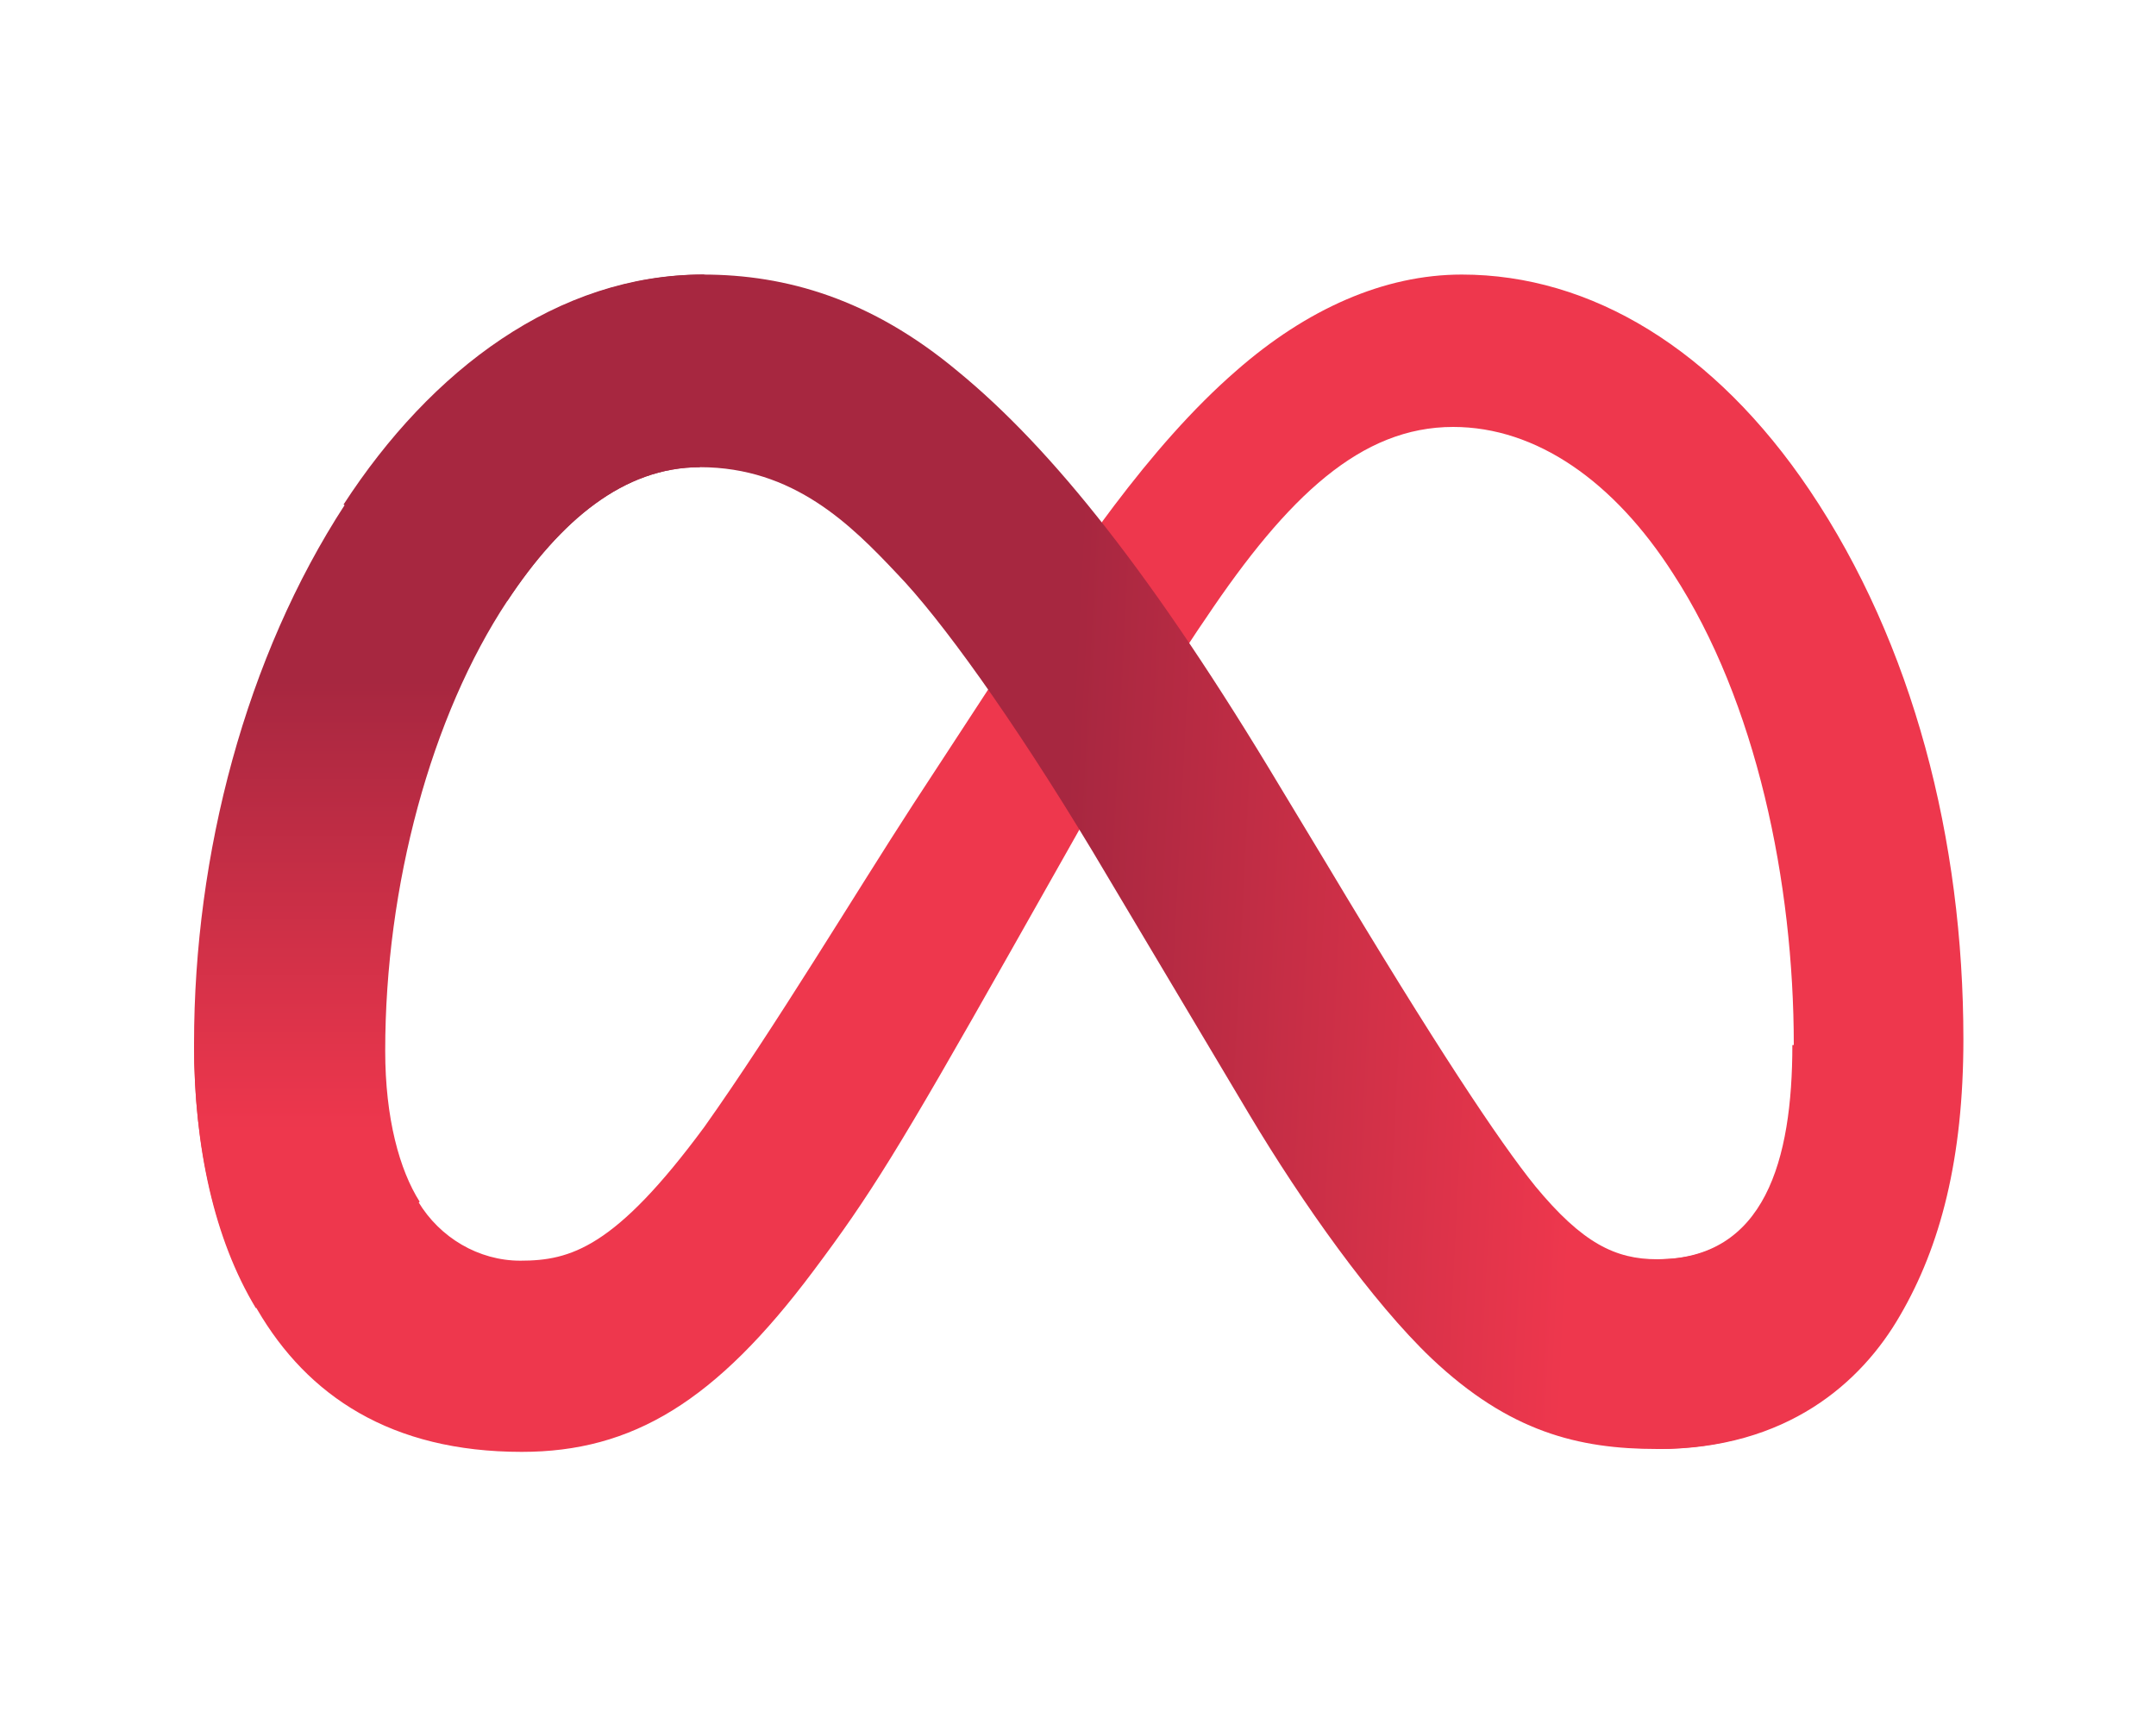
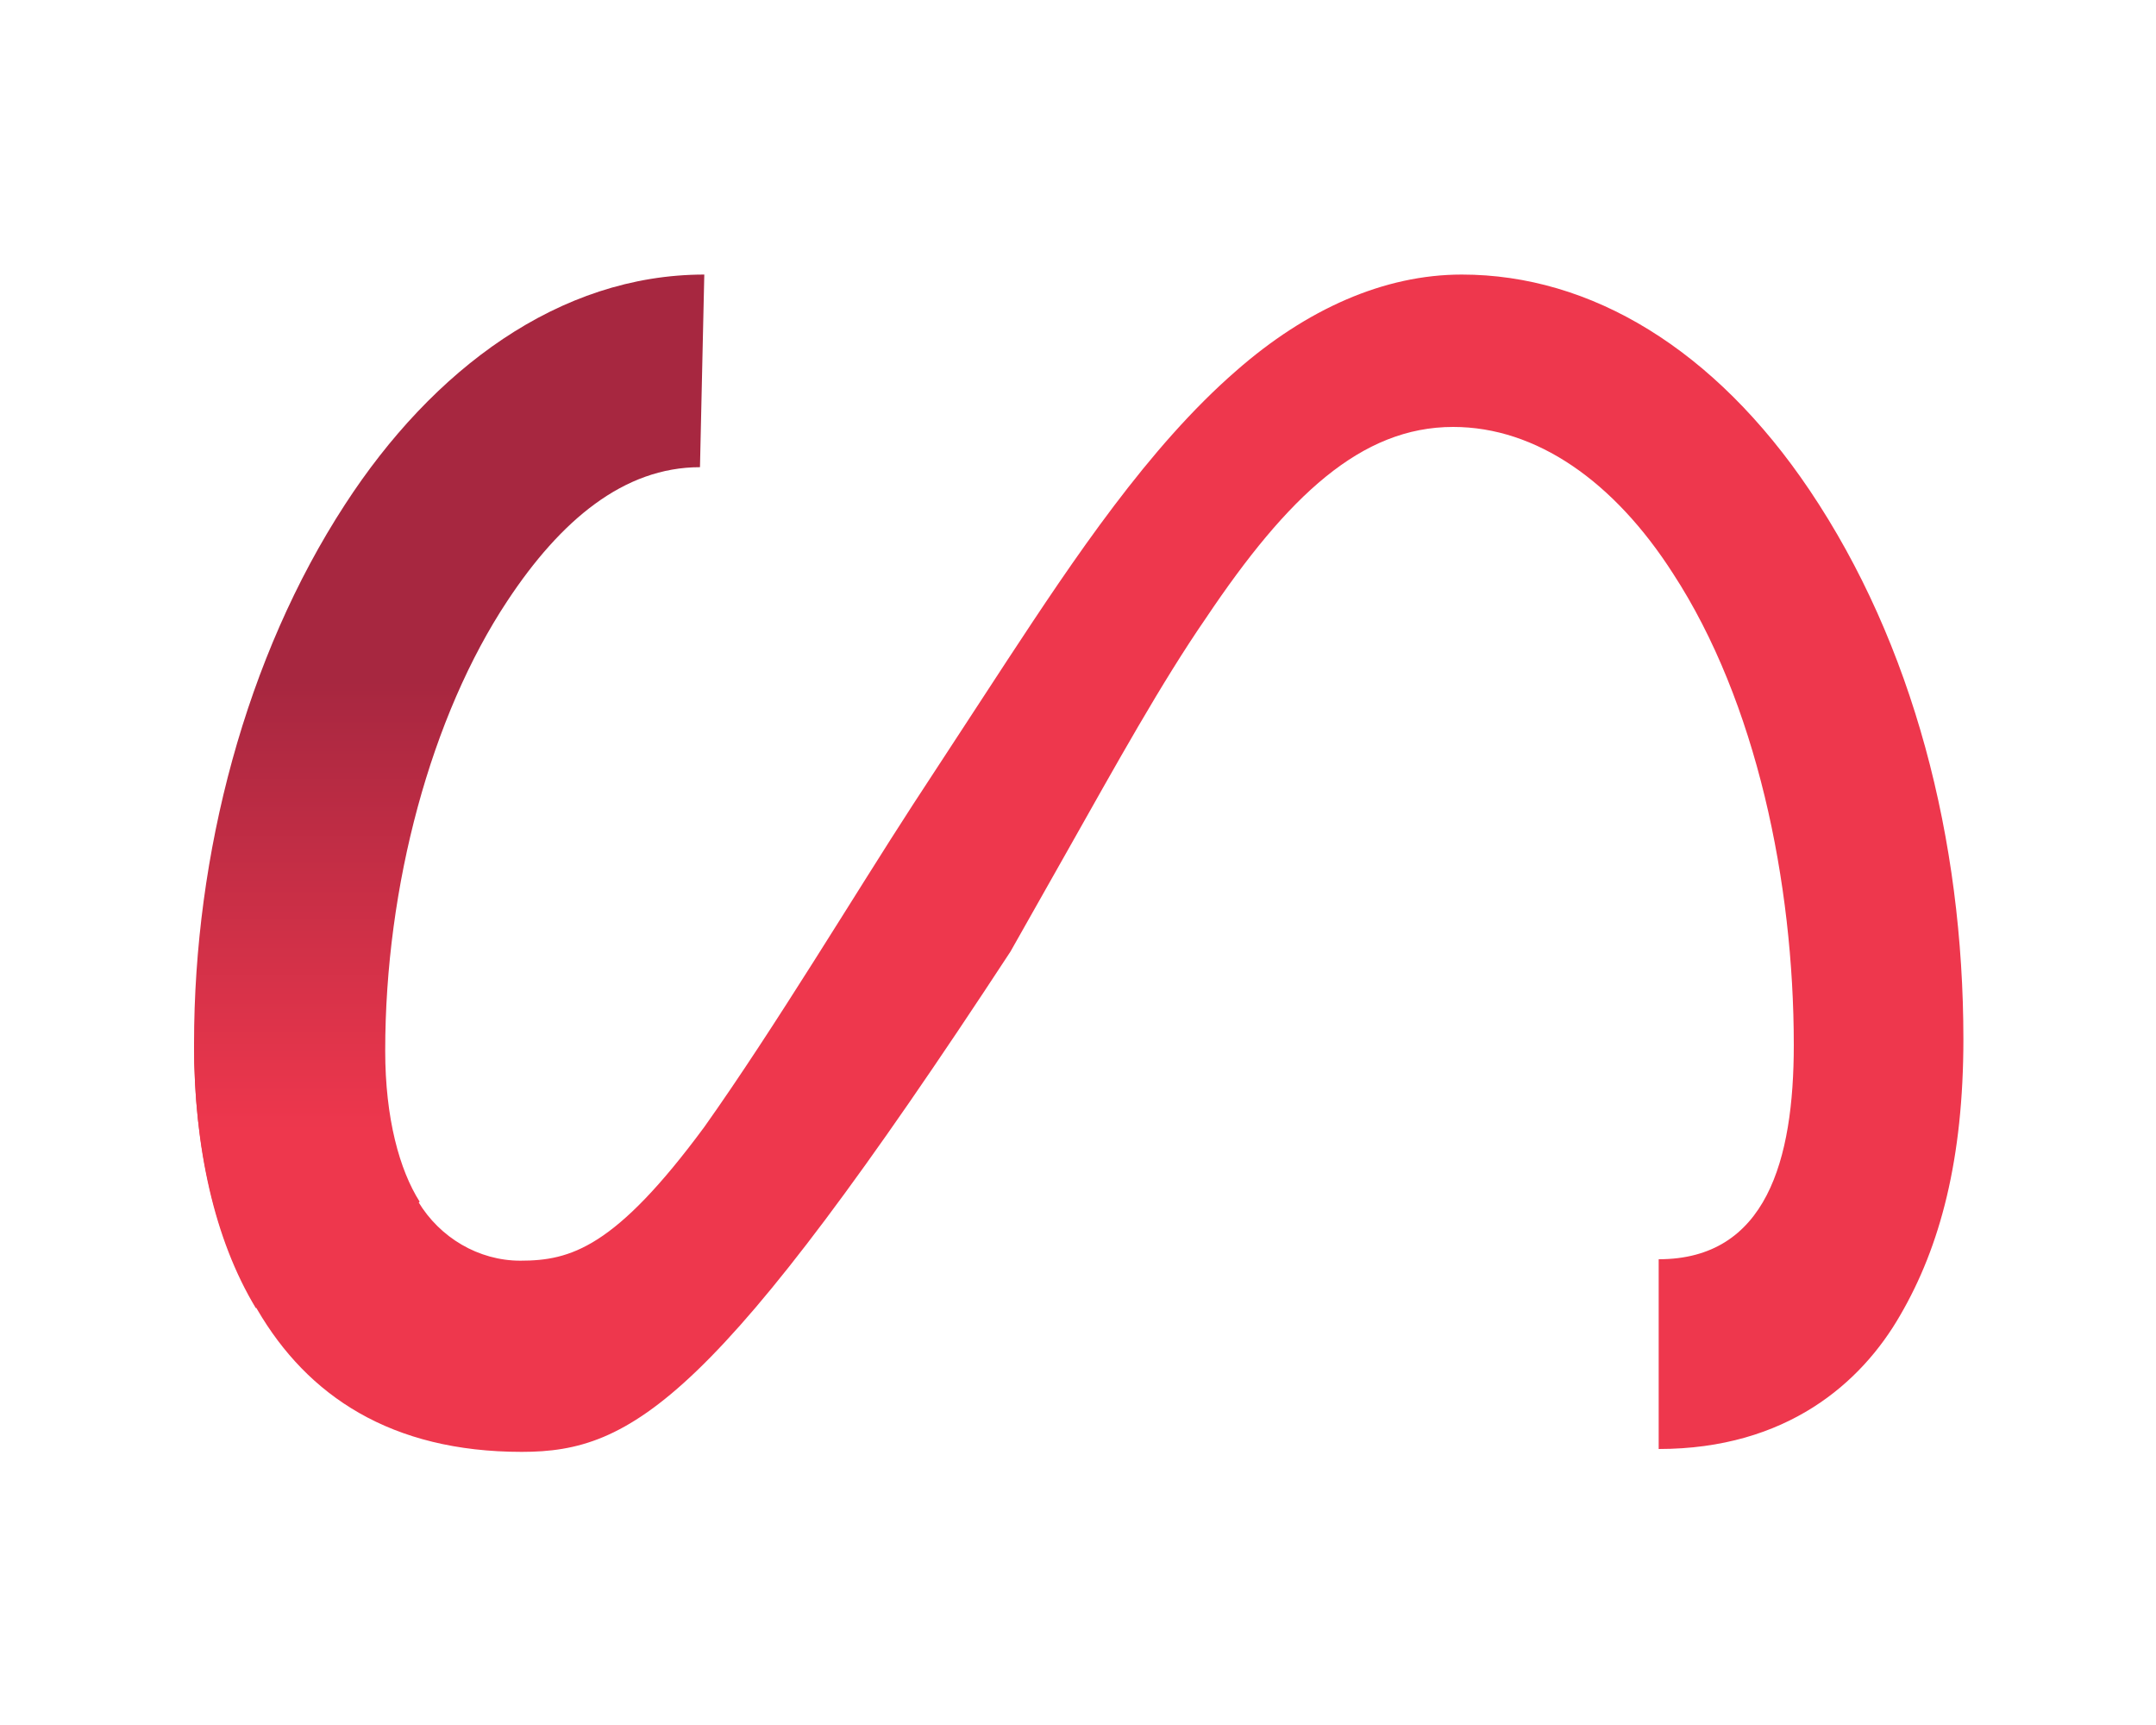
<svg xmlns="http://www.w3.org/2000/svg" xml:space="preserve" id="Layer_1" x="0" y="0" version="1.1" viewBox="0 0 150 120">
  <style>.st0{fill-rule:evenodd;clip-rule:evenodd;fill:#ee374d}.st0,.st1{display:none}.st2,.st3{fill:#ee374d}.st2{display:inline}.st3{fill-rule:evenodd;clip-rule:evenodd}.st3,.st4{display:inline}.st5,.st6{fill:#ee374d}.st6{display:none}.st7,.st8{display:inline;fill:#fff}.st8{fill:#fc5b76}</style>
  <g id="Meta_Ad">
-     <path d="M26.7 73.1c0 4.7 1 8.3 2.4 10.5 1.5 2.5 4.2 4.1 7.1 4.1 3.5 0 6.6-.9 12.8-9.3C53.9 71.5 59.6 62 63.5 56l6.6-10.1c4.6-7 9.8-14.8 15.9-20.1 4.9-4.3 10.3-6.7 15.7-6.7 9 0 17.6 5.2 24.2 15 7.2 10.7 10.7 24.3 10.7 38.2 0 8.3-1.6 14.4-4.4 19.2-2.7 4.7-7.9 9.3-16.8 9.3V87.6c7.5 0 9.4-6.9 9.4-14.9 0-11.3-2.6-23.9-8.4-32.8-4.1-6.4-9.5-10.2-15.3-10.2-6.4 0-11.5 4.8-17.2 13.3-3.1 4.5-6.2 10.1-9.7 16.3l-3.9 6.9c-7.8 13.8-9.8 17-13.7 22.2C49.8 97.5 44 101 36.3 101c-9.1 0-14.9-3.9-18.4-9.9-2.9-4.8-4.4-11.2-4.4-18.4z" class="st5" />
+     <path d="M26.7 73.1c0 4.7 1 8.3 2.4 10.5 1.5 2.5 4.2 4.1 7.1 4.1 3.5 0 6.6-.9 12.8-9.3C53.9 71.5 59.6 62 63.5 56l6.6-10.1c4.6-7 9.8-14.8 15.9-20.1 4.9-4.3 10.3-6.7 15.7-6.7 9 0 17.6 5.2 24.2 15 7.2 10.7 10.7 24.3 10.7 38.2 0 8.3-1.6 14.4-4.4 19.2-2.7 4.7-7.9 9.3-16.8 9.3V87.6c7.5 0 9.4-6.9 9.4-14.9 0-11.3-2.6-23.9-8.4-32.8-4.1-6.4-9.5-10.2-15.3-10.2-6.4 0-11.5 4.8-17.2 13.3-3.1 4.5-6.2 10.1-9.7 16.3l-3.9 6.9C49.8 97.5 44 101 36.3 101c-9.1 0-14.9-3.9-18.4-9.9-2.9-4.8-4.4-11.2-4.4-18.4z" class="st5" />
    <linearGradient id="SVGID_1_" x1="40.125" x2="124.898" y1="1365.881" y2="1370.162" gradientTransform="translate(0 -1308)" gradientUnits="userSpaceOnUse">
      <stop offset="0" style="stop-color:#a72740" />
      <stop offset=".4" style="stop-color:#a72740" />
      <stop offset=".83" style="stop-color:#ee374d" />
      <stop offset="1" style="stop-color:#ee374d" />
    </linearGradient>
-     <path d="M23.9 35.1c6.1-9.4 14.9-16 25-16 5.8 0 11.7 1.7 17.7 6.7 6.6 5.4 13.7 14.3 22.5 29l3.2 5.3c7.6 12.7 12 19.3 14.5 22.4 3.3 4 5.6 5.1 8.5 5.1 7.5 0 9.4-6.9 9.4-14.9l11.7-.4c0 8.3-1.6 14.4-4.4 19.2-2.7 4.7-7.9 9.3-16.7 9.3-5.5 0-10.3-1.2-15.7-6.3-4.1-3.9-9-10.8-12.7-17L76 59.2C70.4 49.9 65.4 43 62.4 39.9c-3.2-3.4-7.2-7.4-13.7-7.4-5.3 0-9.7 3.7-13.4 9.3z" style="fill:url(#SVGID_1_)" />
    <linearGradient id="SVGID_00000011752830429066072500000010721763689864209325_" x1="31.171" x2="31.171" y1="1386.624" y2="1355.37" gradientTransform="translate(0 -1308)" gradientUnits="userSpaceOnUse">
      <stop offset="0" style="stop-color:#ee374d" />
      <stop offset="1" style="stop-color:#a72740" />
    </linearGradient>
    <path d="M48.7 32.5c-5.3 0-9.7 3.7-13.4 9.3-5.3 8-8.5 19.8-8.5 31.3 0 4.7 1 8.3 2.4 10.5L17.8 91c-2.9-4.8-4.3-11.2-4.3-18.4 0-13.2 3.6-26.9 10.5-37.5 6.1-9.4 14.9-16 25-16z" style="fill:url(#SVGID_00000011752830429066072500000010721763689864209325_)" />
  </g>
</svg>